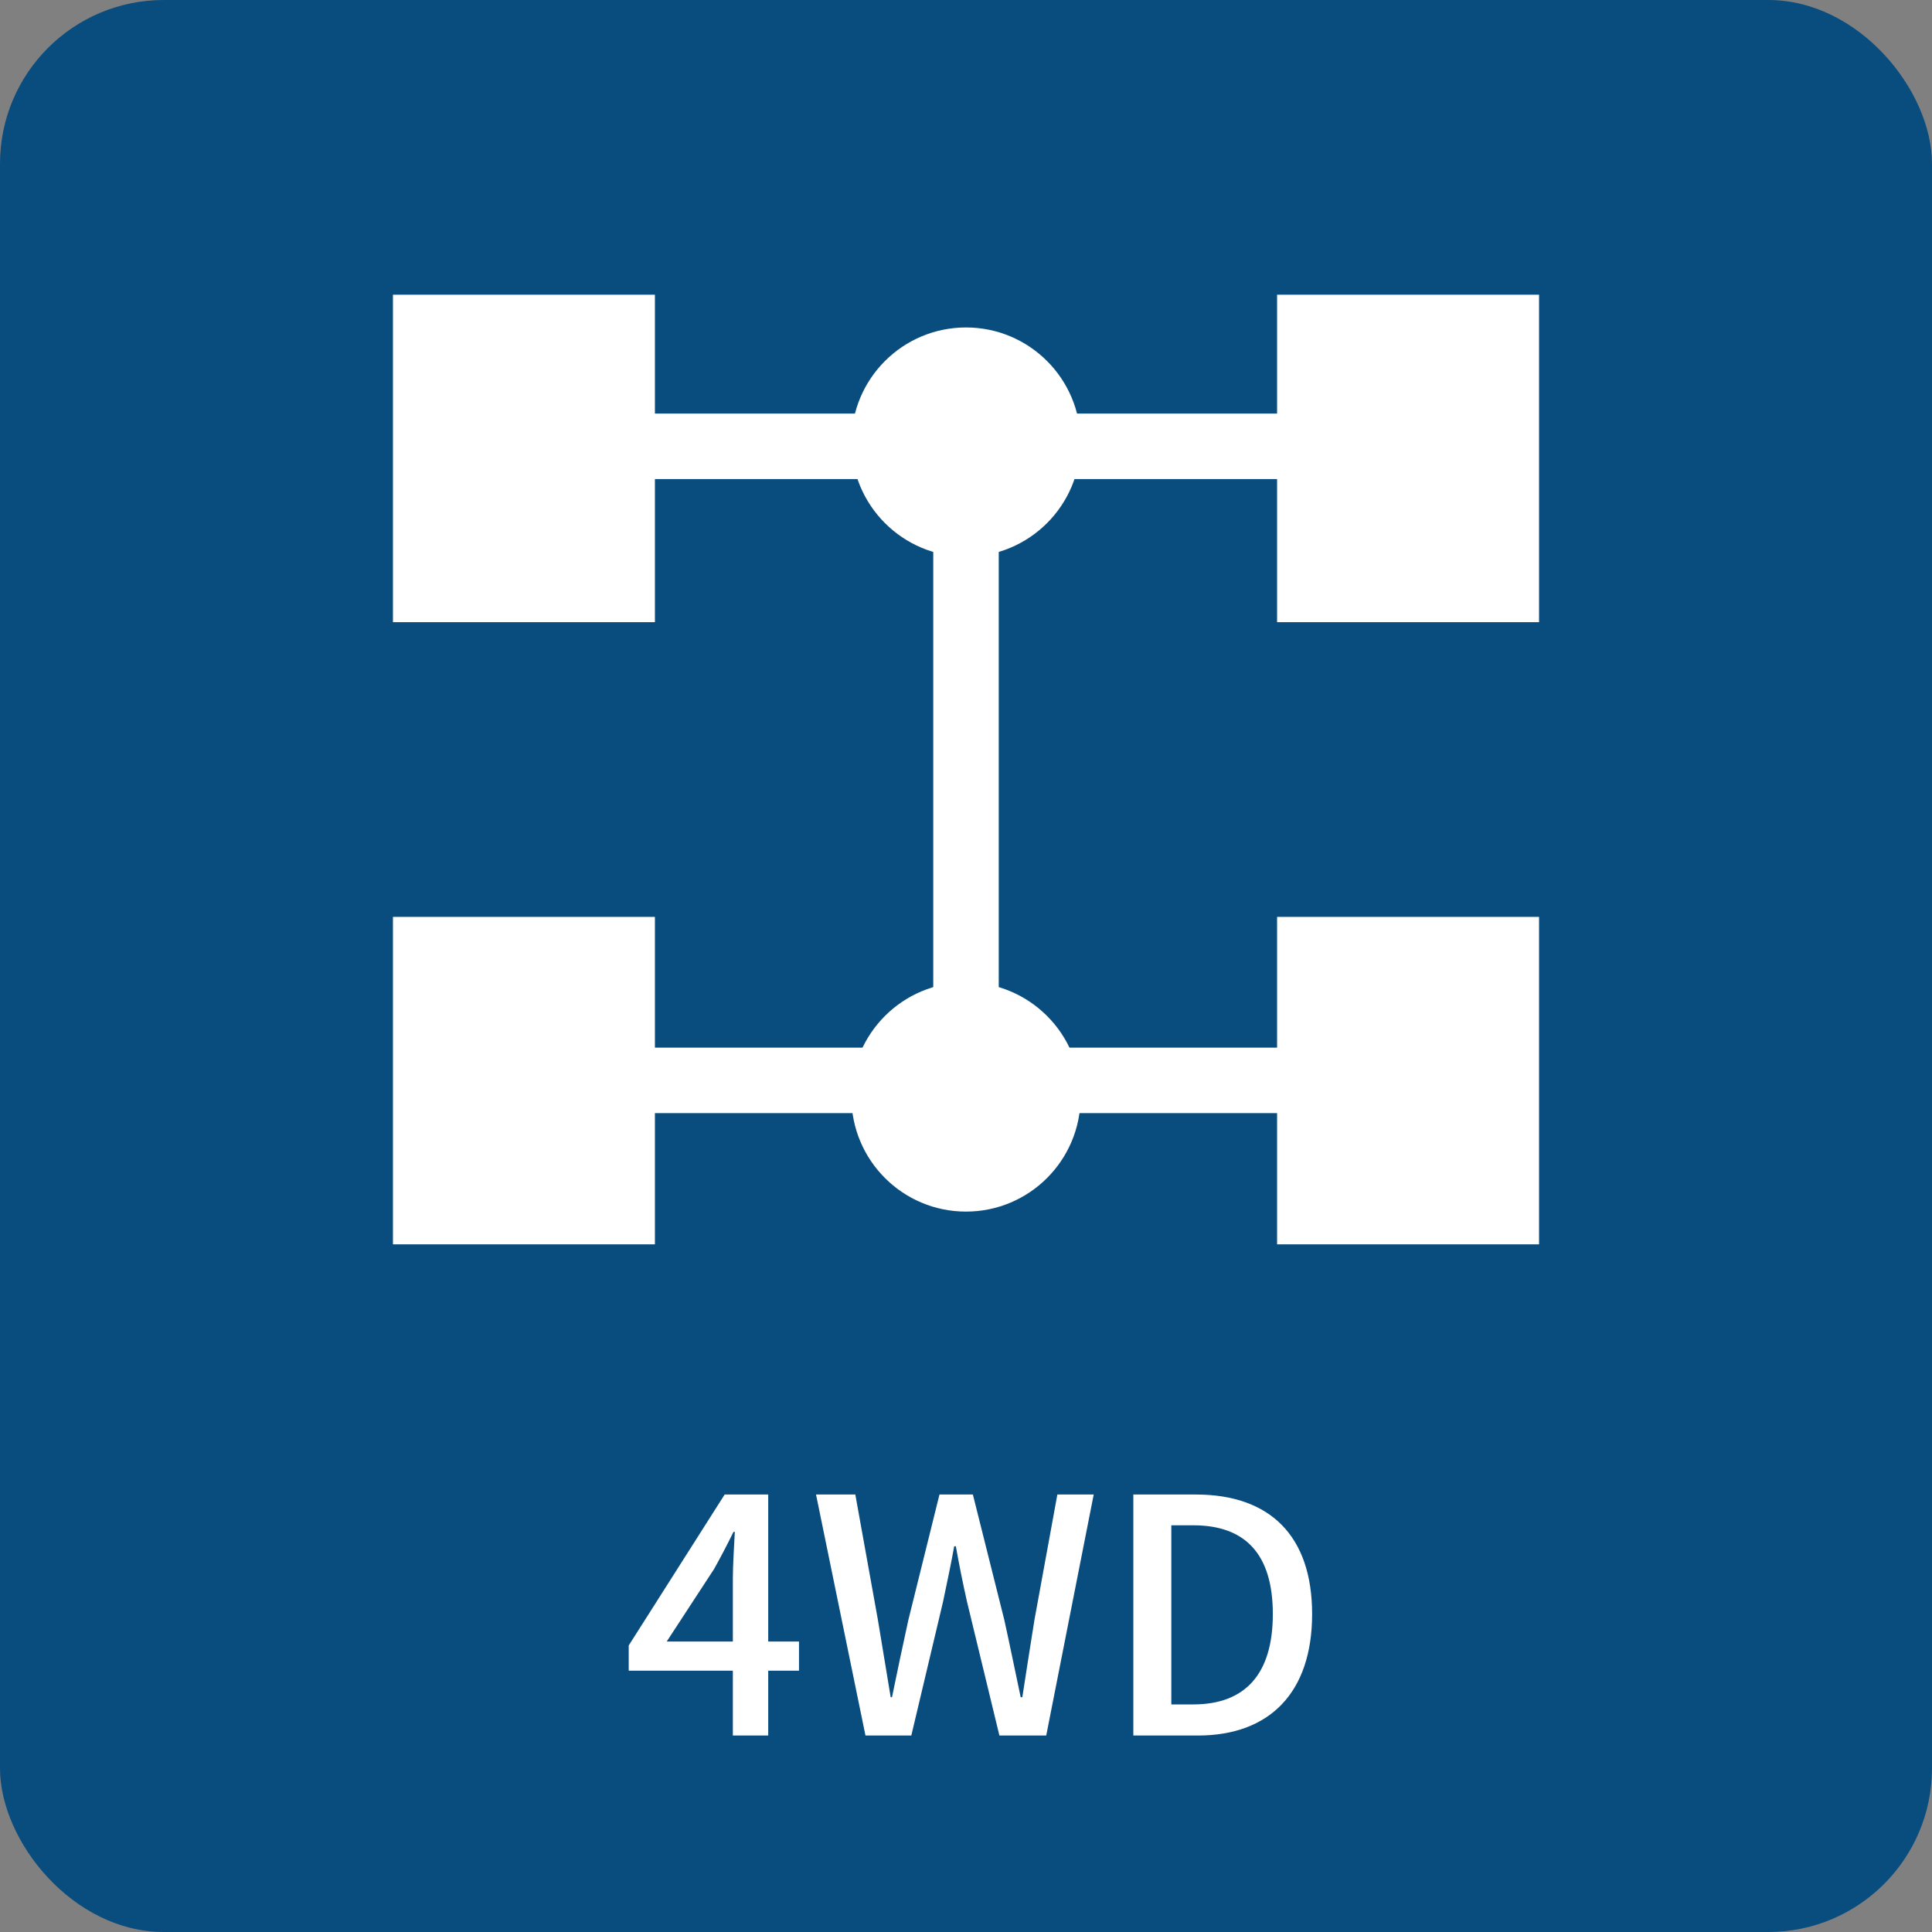
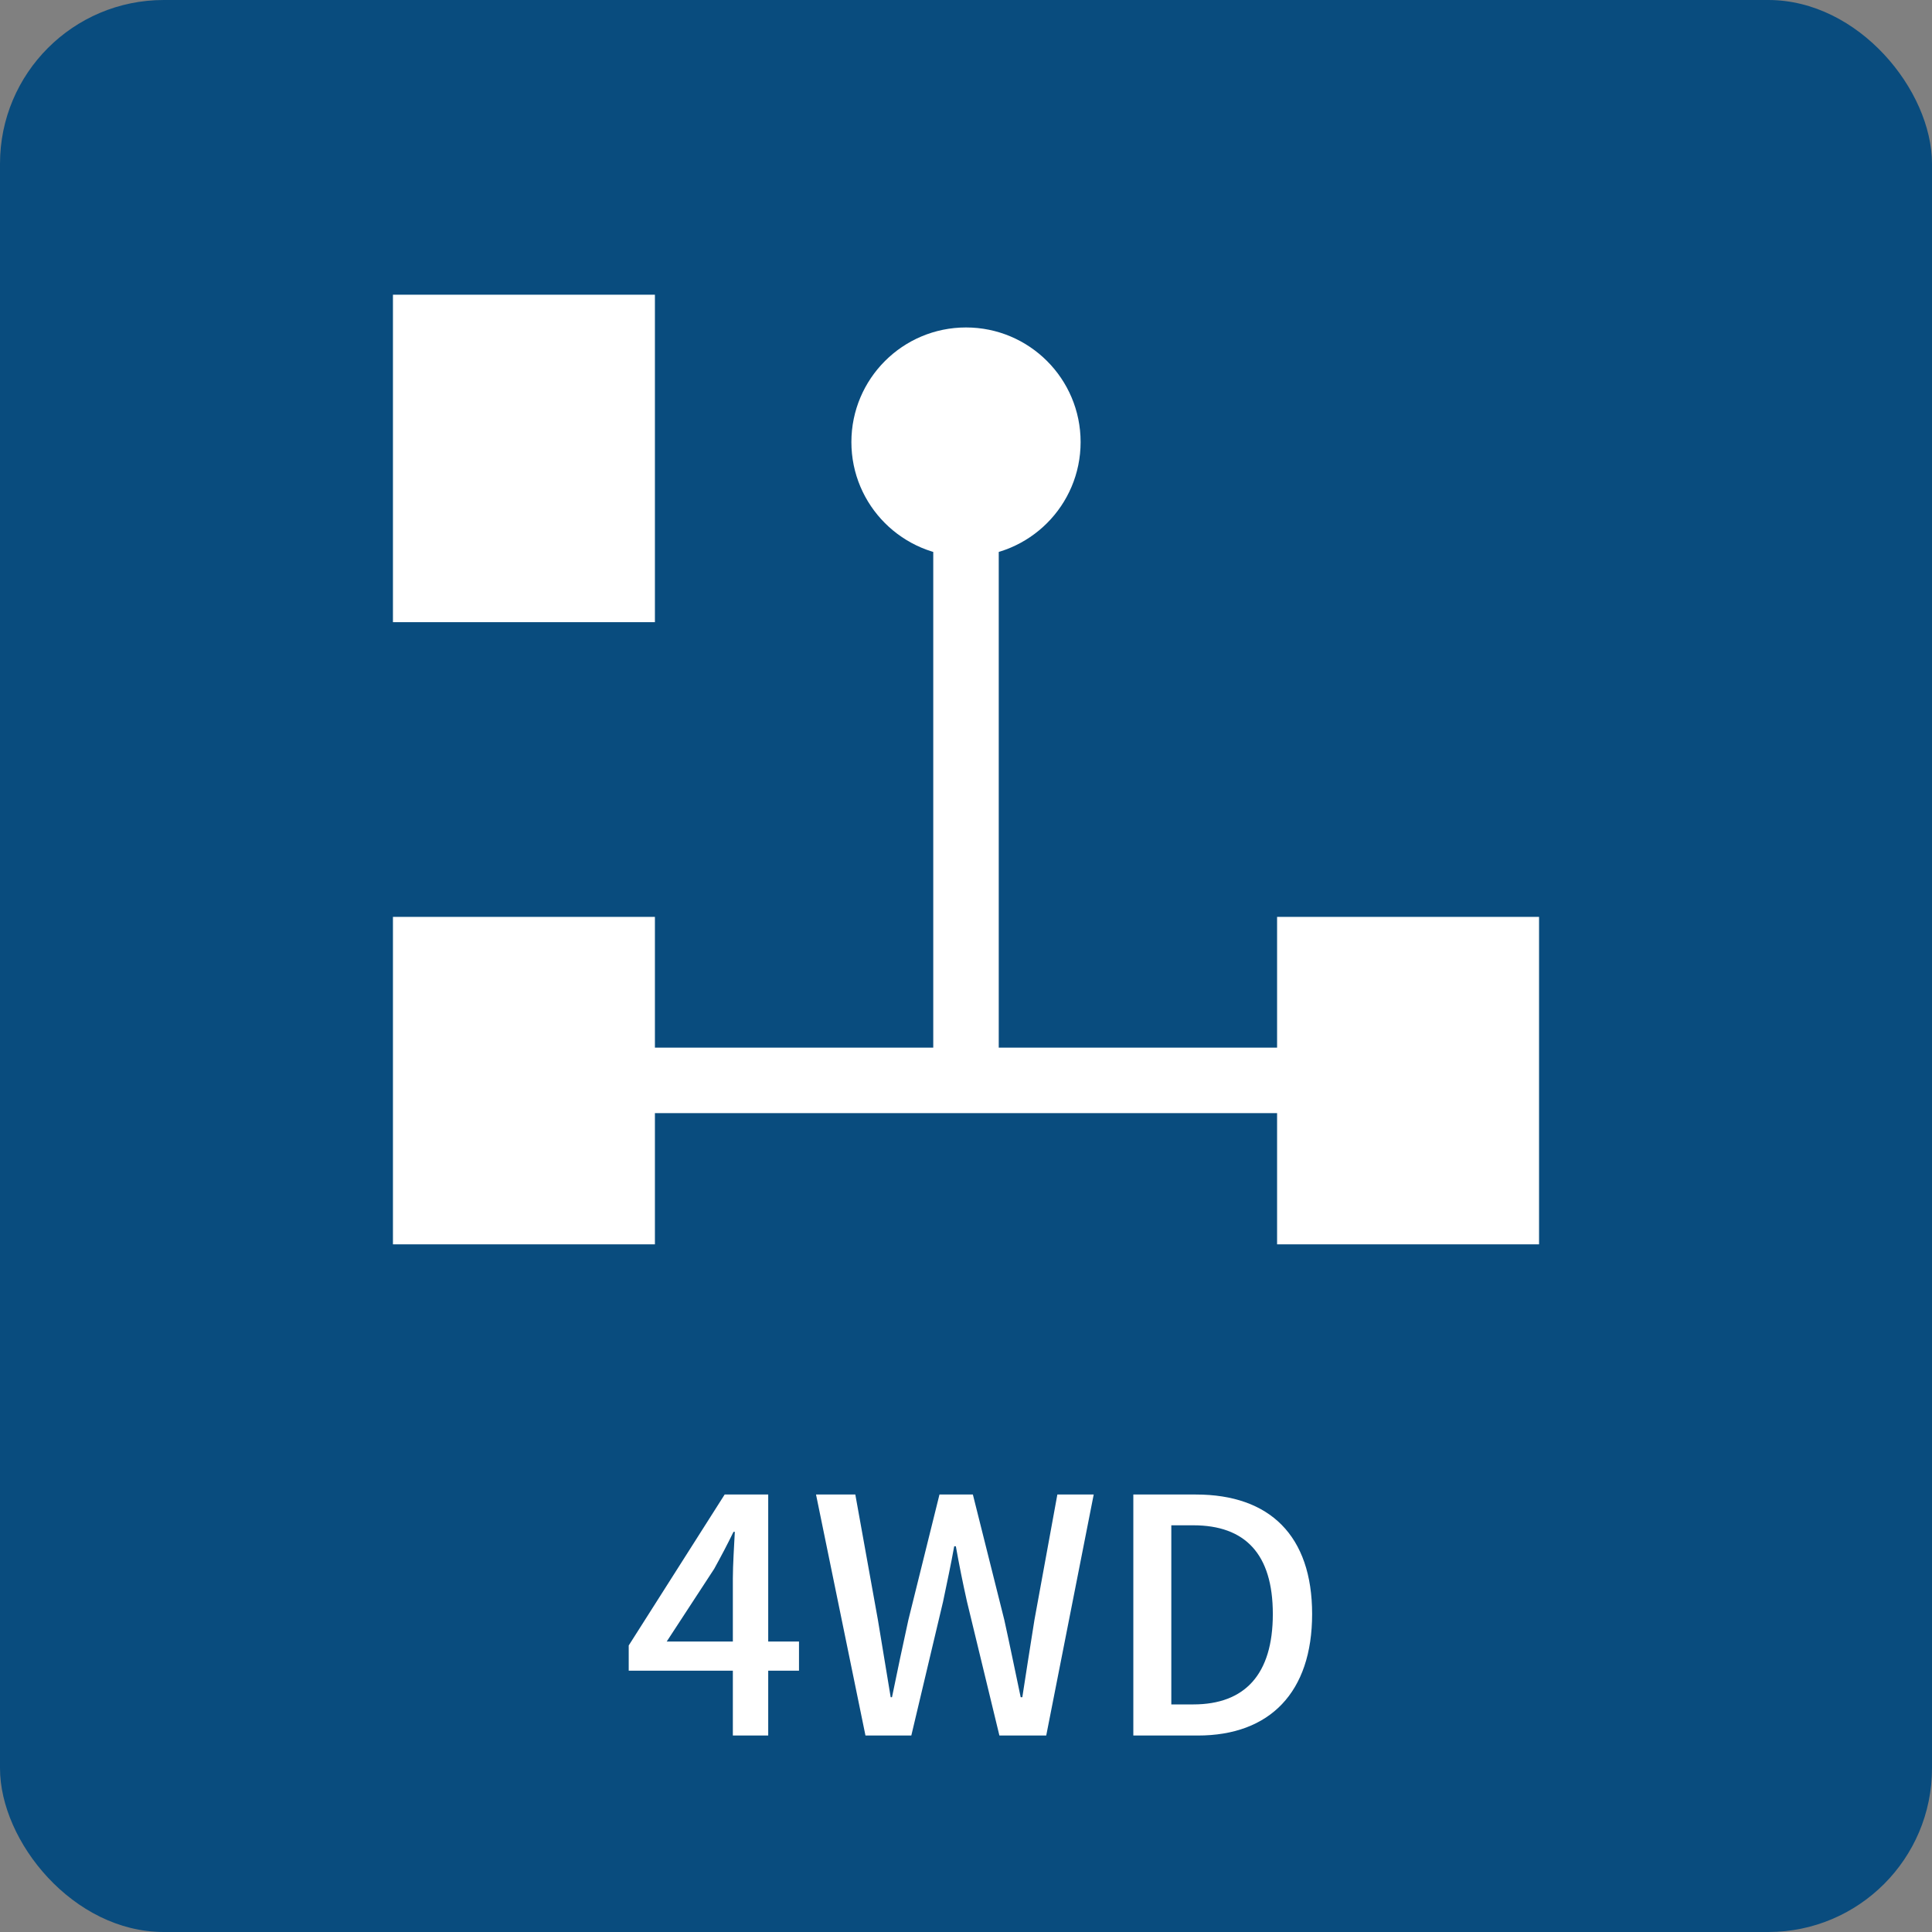
<svg xmlns="http://www.w3.org/2000/svg" width="59" height="59" viewBox="0 0 59 59">
  <rect x="0" y="0" width="59" height="59" fill="#808080" stroke="none" />
  <defs>
    <style>.cls-2{fill:#fff}</style>
  </defs>
  <g id="eq_4wd" transform="translate(-902 -1322)">
    <rect id="長方形_3844" data-name="長方形 3844" width="59" height="59" rx="5" transform="translate(902 1322)" fill="#094c7e" />
    <path id="パス_269" data-name="パス 269" class="cls-2" d="M1.36-2.87l1.45-2.22c.21-.38.41-.76.59-1.13h.04c-.02.4-.06 1.02-.06 1.42v1.93zm4.04 0h-.94v-4.49H3.13L.2-2.75v.77h3.18V0h1.08v-1.98h.94zM7.43 0h1.4l.97-4.09c.12-.58.24-1.13.34-1.69h.05c.1.56.21 1.11.34 1.69L11.52 0h1.43l1.45-7.36h-1.11l-.7 3.83c-.12.77-.25 1.56-.37 2.36h-.05c-.17-.8-.33-1.59-.5-2.36l-.96-3.83H9.69l-.95 3.83c-.17.78-.34 1.57-.5 2.36H8.2l-.39-2.36-.69-3.83h-1.2zm8.18 0h1.97c2.2 0 3.49-1.32 3.49-3.71s-1.29-3.65-3.55-3.65h-1.91zm1.16-.95v-5.47h.67c1.58 0 2.43.87 2.43 2.71s-.85 2.76-2.43 2.76z" transform="translate(921 1375)" />
    <path id="線_28" data-name="線 28" class="cls-2" d="M20.2 1H0v-2h20.2z" transform="translate(921.5 1354.993)" />
    <g id="グループ_198" data-name="グループ 198">
-       <path id="線_27" data-name="線 27" class="cls-2" d="M20.2 1H0v-2h20.2z" transform="translate(921.5 1335.63)" />
      <path id="パス_196" data-name="パス 196" class="cls-2" d="M7560.5 1354.669h-2V1335h2z" transform="translate(-6628 .209)" />
      <circle id="楕円形_24" data-name="楕円形 24" class="cls-2" cx="3.5" cy="3.5" r="3.5" transform="translate(928 1332)" />
-       <circle id="楕円形_25" data-name="楕円形 25" class="cls-2" cx="3.5" cy="3.5" r="3.5" transform="translate(928 1352)" />
      <rect id="長方形_3864" data-name="長方形 3864" class="cls-2" width="8" height="10" transform="translate(914 1331)" />
      <rect id="長方形_3867" data-name="長方形 3867" class="cls-2" width="8" height="10" transform="translate(914 1350)" />
-       <rect id="長方形_3865" data-name="長方形 3865" class="cls-2" width="8" height="10" transform="translate(941 1331)" />
      <rect id="長方形_3866" data-name="長方形 3866" class="cls-2" width="8" height="10" transform="translate(941 1350)" />
    </g>
  </g>
</svg>